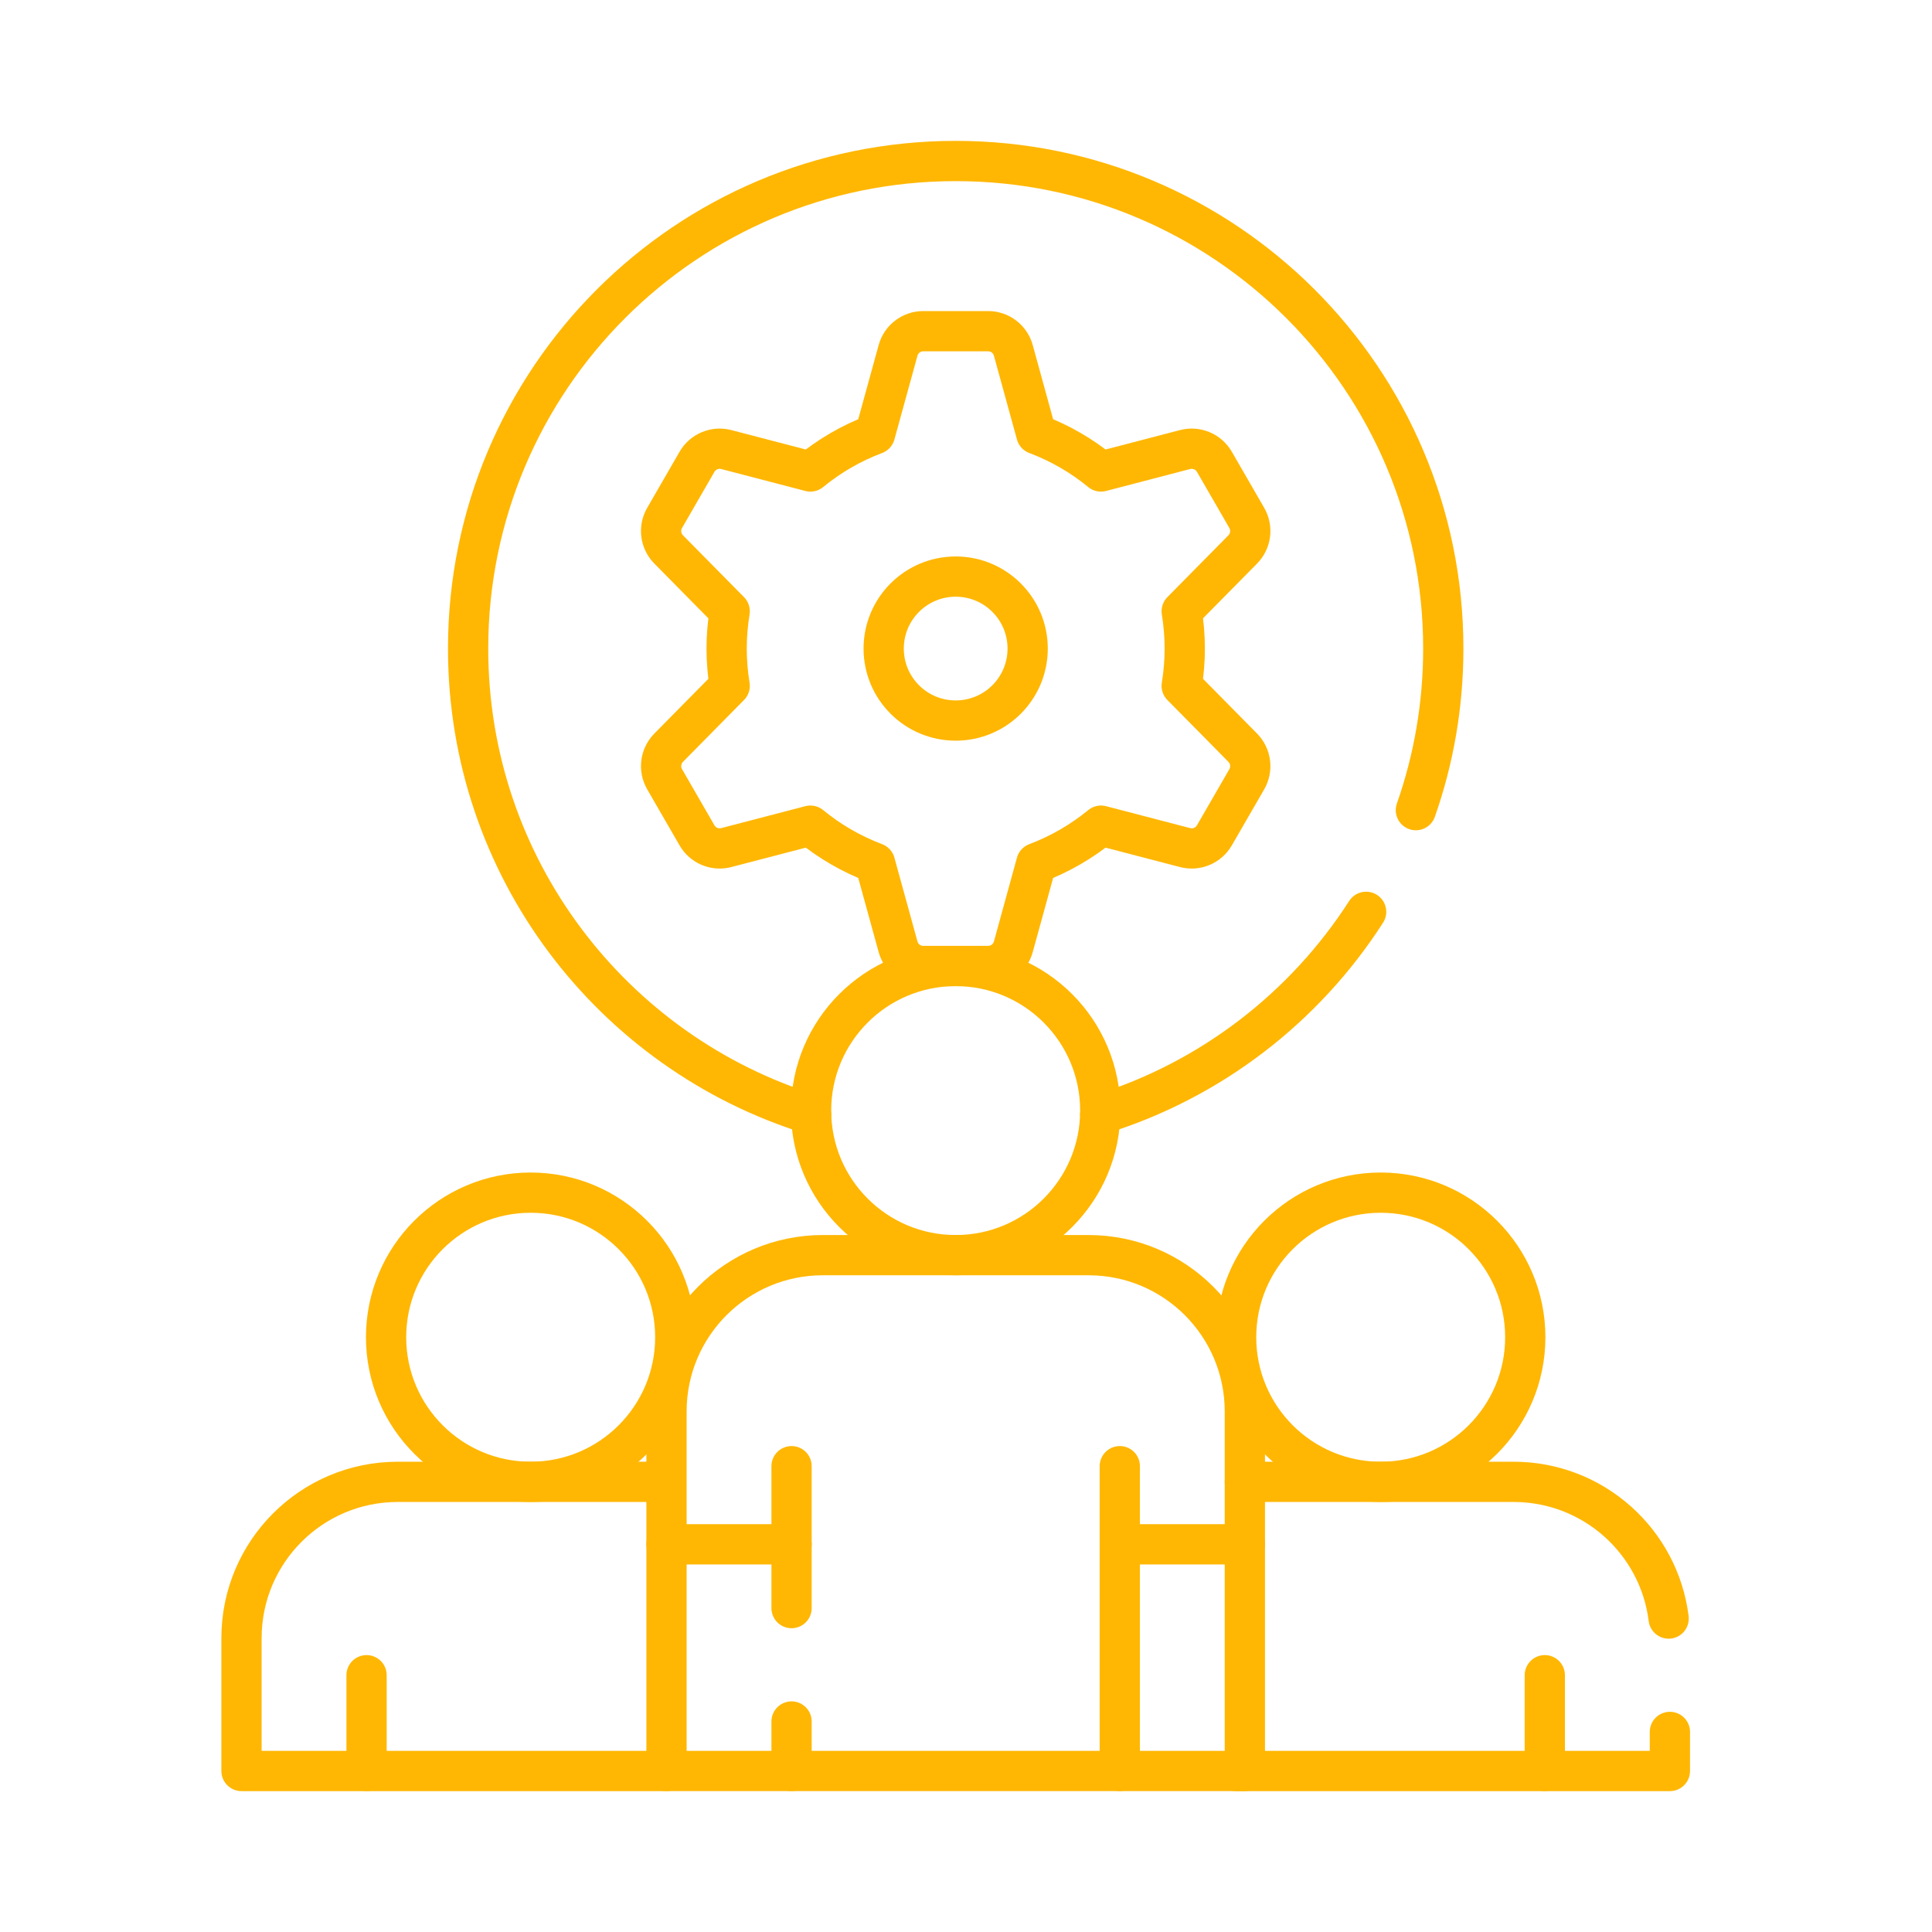
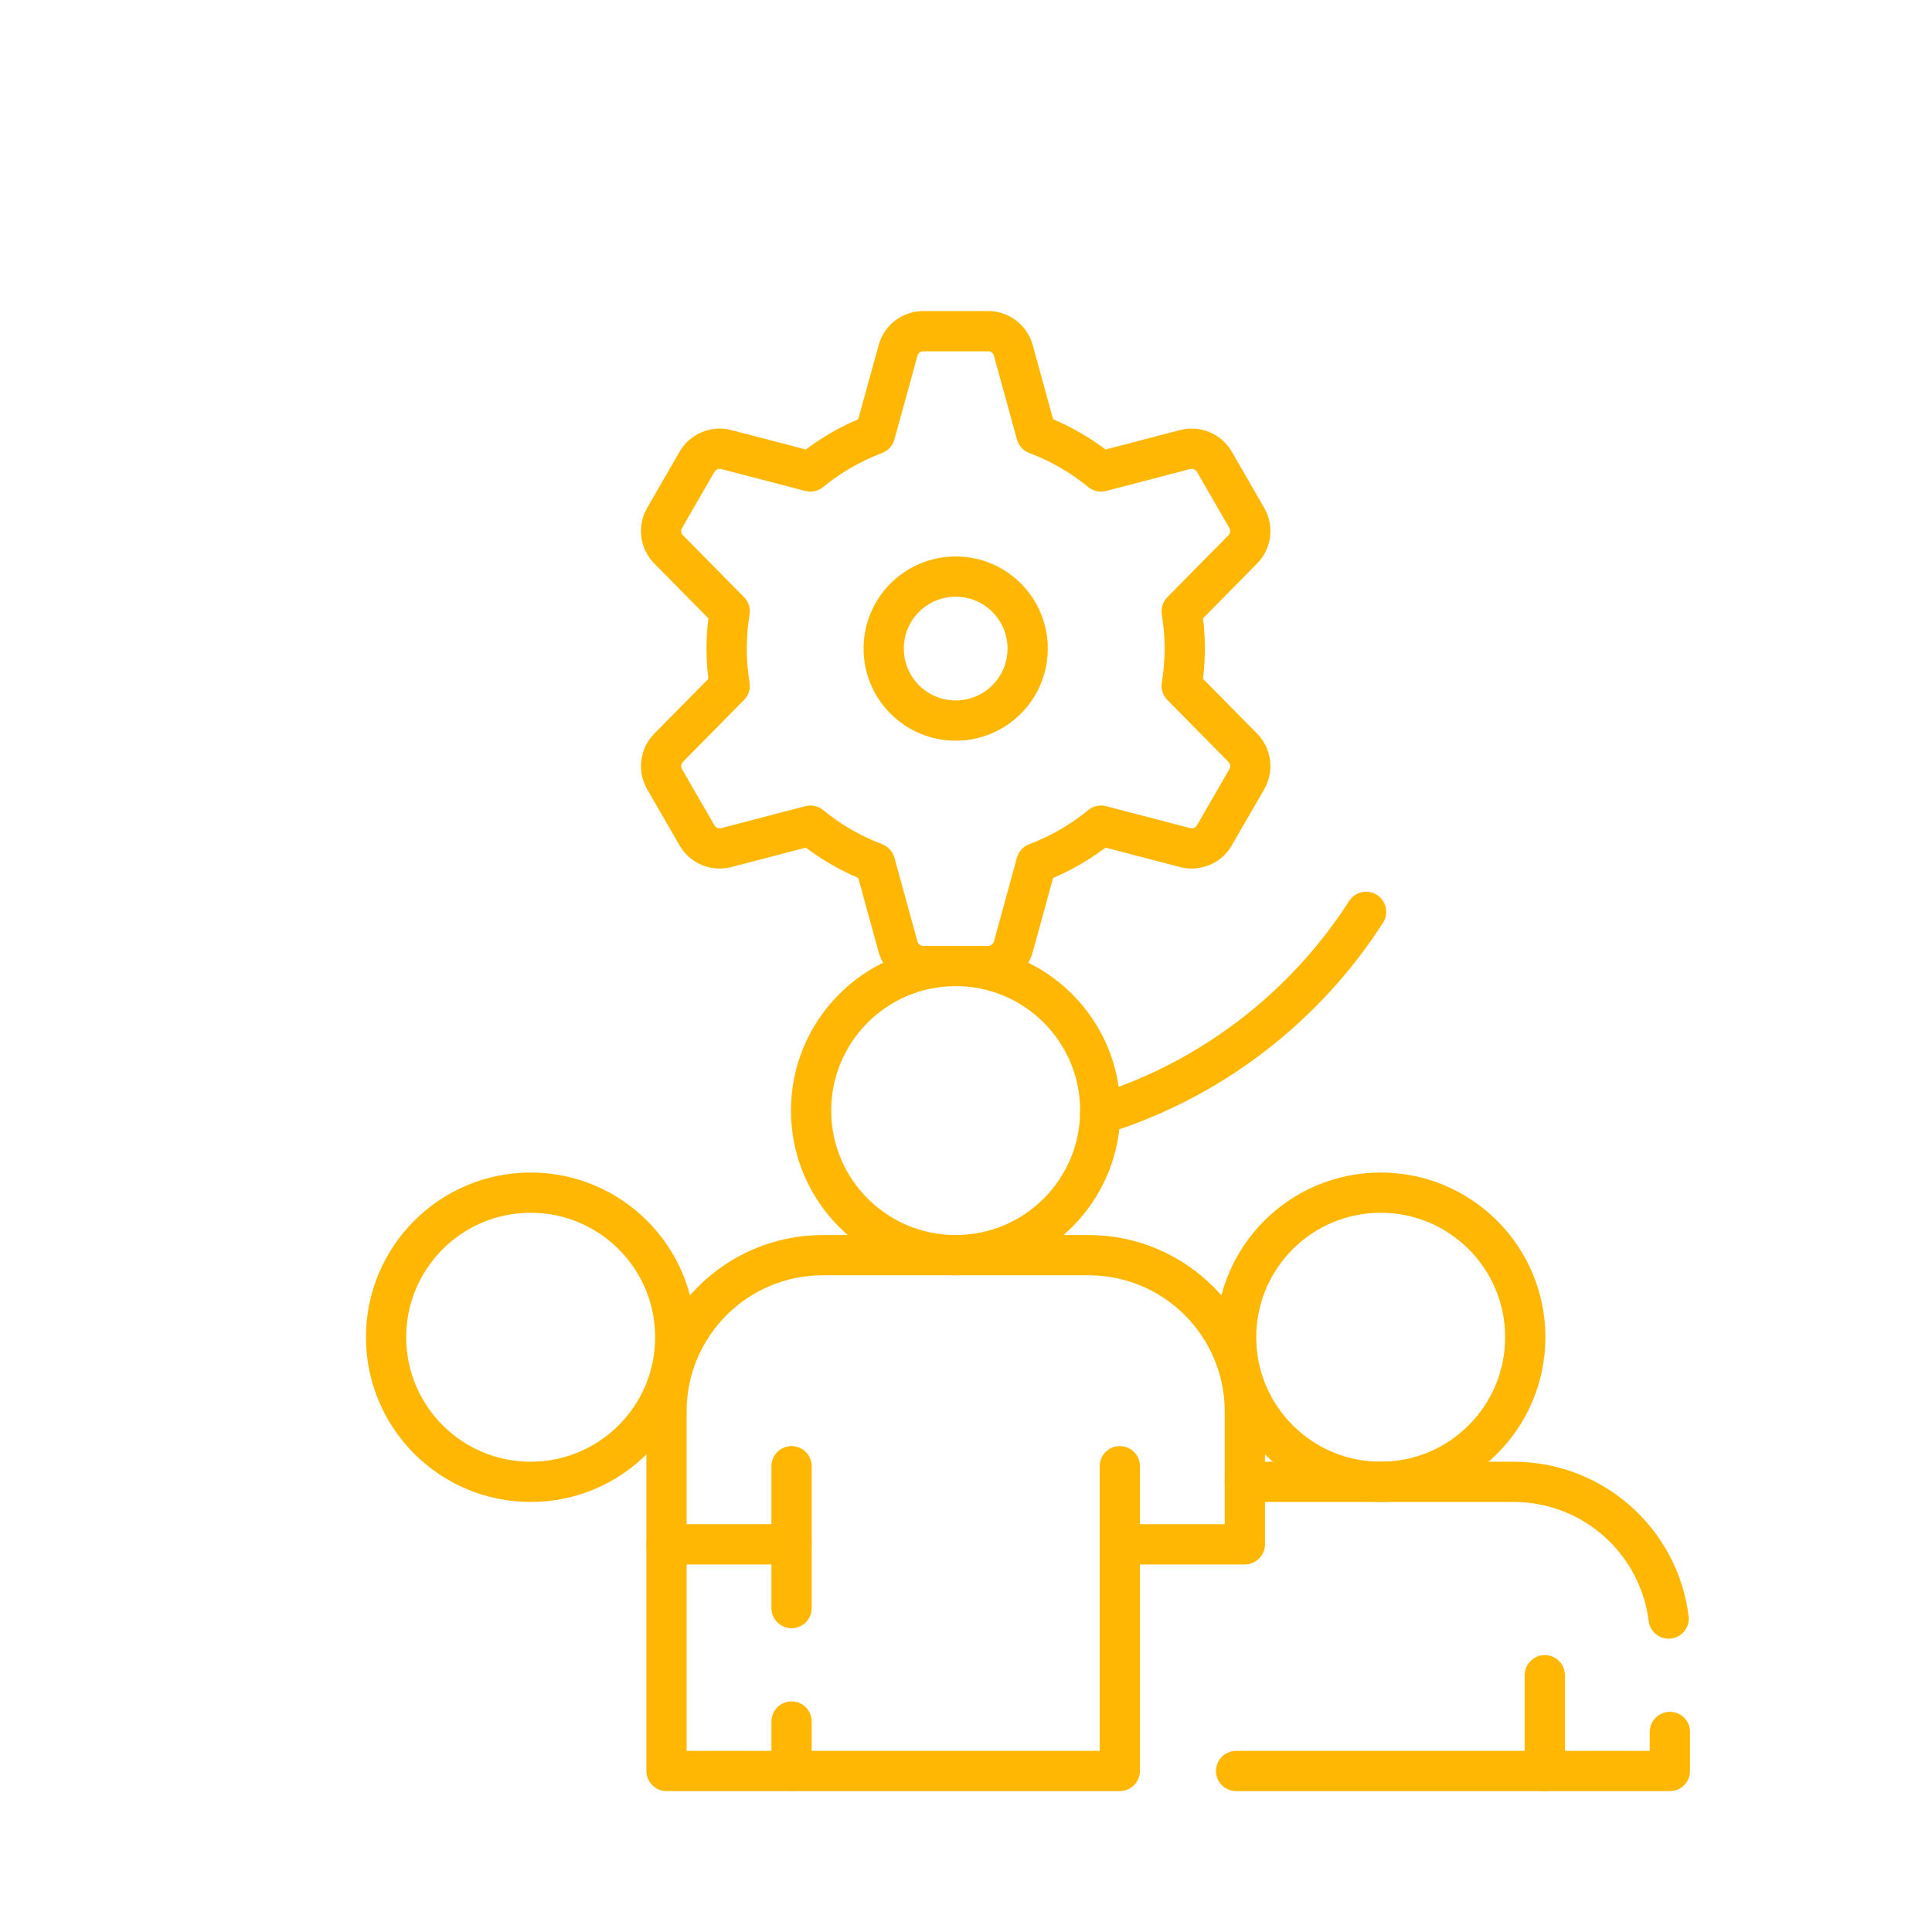
<svg xmlns="http://www.w3.org/2000/svg" width="48" height="48" viewBox="0 0 48 48" fill="none">
  <path d="M27.335 27.686C30.086 26.834 32.416 25.027 33.941 22.654" stroke="#FFB703" stroke-miterlimit="10" stroke-linecap="round" stroke-linejoin="round" />
-   <path d="M20.152 27.686C15.216 26.156 11.63 21.554 11.63 16.114C11.63 9.424 17.054 4 23.744 4C30.434 4 35.858 9.424 35.858 16.114C35.858 17.521 35.618 18.872 35.177 20.128" stroke="#FFB703" stroke-miterlimit="10" stroke-linecap="round" stroke-linejoin="round" />
  <path d="M23.744 17.902C22.756 17.902 21.955 17.102 21.955 16.114C21.955 15.126 22.756 14.325 23.744 14.325C24.732 14.325 25.532 15.126 25.532 16.114C25.532 17.102 24.732 17.902 23.744 17.902ZM29.435 16.114C29.435 15.798 29.408 15.489 29.359 15.187L30.876 13.65C31.081 13.442 31.122 13.122 30.976 12.868L30.171 11.473C30.024 11.22 29.727 11.095 29.443 11.169L27.354 11.714C26.878 11.323 26.336 11.008 25.748 10.787L25.176 8.706C25.099 8.423 24.842 8.228 24.549 8.228H22.939C22.646 8.228 22.389 8.423 22.312 8.706L21.739 10.787C21.152 11.008 20.61 11.323 20.134 11.714L18.044 11.169C17.761 11.095 17.463 11.22 17.317 11.473L16.512 12.868C16.365 13.122 16.407 13.442 16.612 13.65L18.129 15.187C18.08 15.489 18.053 15.798 18.053 16.114C18.053 16.429 18.08 16.739 18.129 17.04L16.612 18.577C16.407 18.786 16.365 19.106 16.512 19.36L17.317 20.754C17.463 21.008 17.761 21.132 18.044 21.058L20.134 20.513C20.61 20.904 21.152 21.219 21.739 21.441L22.312 23.522C22.389 23.804 22.646 24 22.939 24H24.549C24.842 24 25.099 23.804 25.176 23.522L25.748 21.441C26.336 21.219 26.878 20.904 27.354 20.513L29.443 21.058C29.727 21.132 30.024 21.008 30.171 20.754L30.976 19.36C31.122 19.106 31.081 18.786 30.876 18.577L29.359 17.04C29.408 16.739 29.435 16.429 29.435 16.114Z" stroke="#FFB703" stroke-miterlimit="10" stroke-linecap="round" stroke-linejoin="round" />
  <path d="M9.592 33.223C9.592 35.207 11.2 36.816 13.184 36.816C15.168 36.816 16.777 35.207 16.777 33.223C16.777 31.24 15.168 29.631 13.184 29.631C11.2 29.631 9.592 31.24 9.592 33.223Z" stroke="#FFB703" stroke-miterlimit="10" stroke-linecap="round" stroke-linejoin="round" />
-   <path d="M16.559 44H6V40.699C6 38.554 7.739 36.816 9.883 36.816H16.529" stroke="#FFB703" stroke-miterlimit="10" stroke-linecap="round" stroke-linejoin="round" />
-   <path d="M9.107 43.999V41.62" stroke="#FFB703" stroke-miterlimit="10" stroke-linecap="round" stroke-linejoin="round" />
  <path d="M34.303 29.631C36.287 29.631 37.895 31.24 37.895 33.223C37.895 35.207 36.287 36.816 34.303 36.816C32.319 36.816 30.711 35.207 30.711 33.223C30.711 31.24 32.319 29.631 34.303 29.631Z" stroke="#FFB703" stroke-miterlimit="10" stroke-linecap="round" stroke-linejoin="round" />
  <path d="M30.928 36.816H37.603C39.584 36.816 41.219 38.297 41.457 40.213" stroke="#FFB703" stroke-miterlimit="10" stroke-linecap="round" stroke-linejoin="round" />
  <path d="M41.488 43.029V44H30.711" stroke="#FFB703" stroke-miterlimit="10" stroke-linecap="round" stroke-linejoin="round" />
  <path d="M38.38 43.999V41.62" stroke="#FFB703" stroke-miterlimit="10" stroke-linecap="round" stroke-linejoin="round" />
-   <path d="M30.928 38.368V43.999H27.821" stroke="#FFB703" stroke-miterlimit="10" stroke-linecap="round" stroke-linejoin="round" />
  <path d="M27.336 27.592C27.336 29.576 25.727 31.184 23.744 31.184C21.76 31.184 20.151 29.576 20.151 27.592C20.151 25.608 21.76 24 23.744 24C25.727 24 27.336 25.608 27.336 27.592Z" stroke="#FFB703" stroke-miterlimit="10" stroke-linecap="round" stroke-linejoin="round" />
  <path d="M19.666 42.77V43.999H27.821V38.368H30.928V35.068C30.928 32.923 29.189 31.184 27.044 31.184H20.443C18.298 31.184 16.559 32.923 16.559 35.068V38.368H19.666V39.953" stroke="#FFB703" stroke-miterlimit="10" stroke-linecap="round" stroke-linejoin="round" />
  <path d="M19.666 38.368V36.427" stroke="#FFB703" stroke-miterlimit="10" stroke-linecap="round" stroke-linejoin="round" />
  <path d="M27.821 38.368V36.427" stroke="#FFB703" stroke-miterlimit="10" stroke-linecap="round" stroke-linejoin="round" />
  <path d="M16.559 38.368V43.999H19.666" stroke="#FFB703" stroke-miterlimit="10" stroke-linecap="round" stroke-linejoin="round" />
</svg>